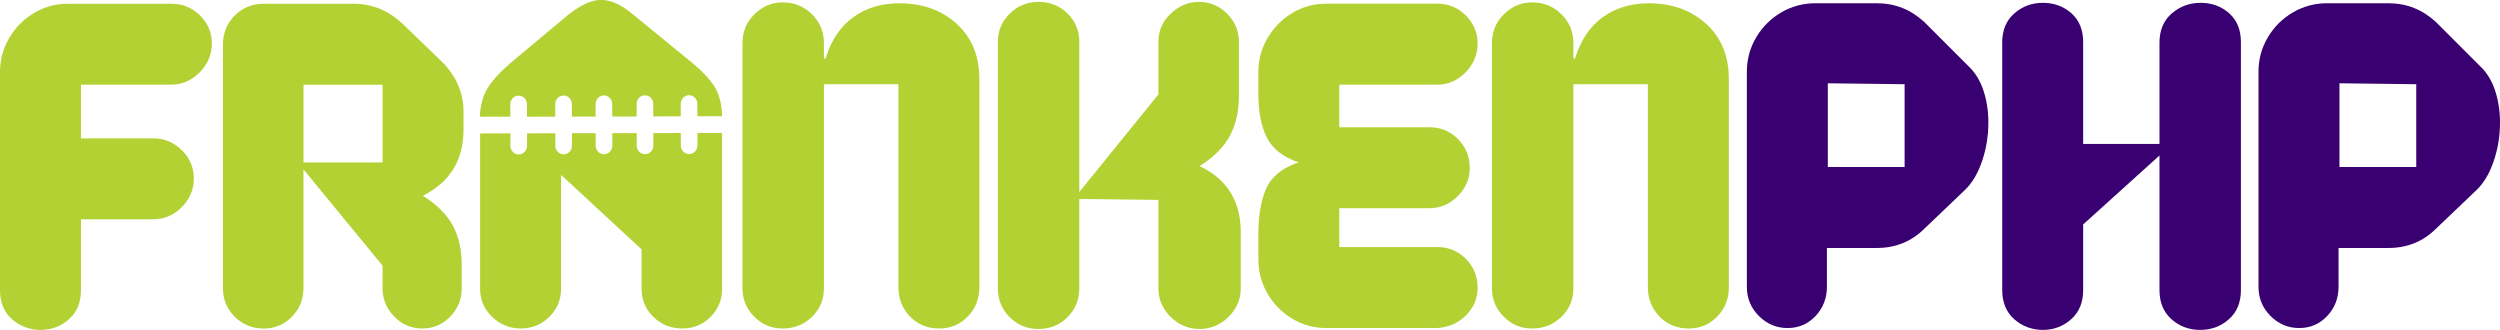
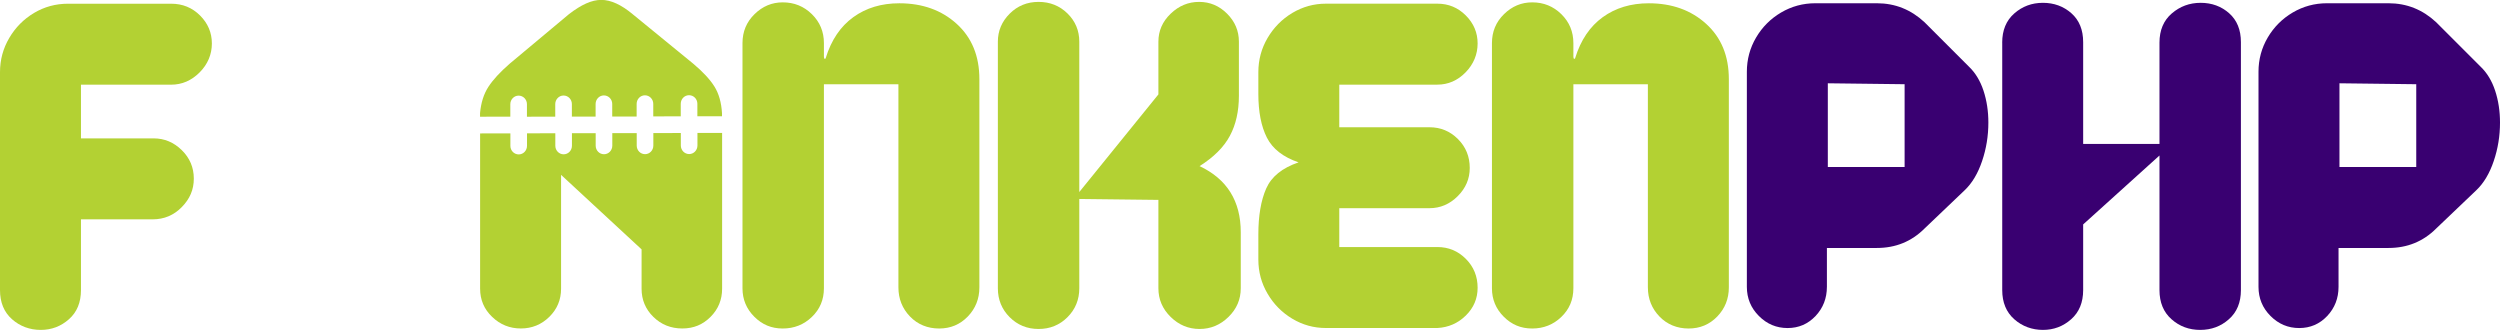
<svg xmlns="http://www.w3.org/2000/svg" id="a" viewBox="0 0 699.37 92.29" fill="object-cover w-full h-full">
  <path fill="#b3d133" d="M22.65 38.71h20.32c3.02.0 5.65 1.1 7.89 3.3 2.24 2.2 3.36 4.85 3.36 7.96s-1.12 5.67-3.36 7.96-4.96 3.43-8.15 3.43H22.65v19.8c0 3.45-1.12 6.17-3.37 8.15-2.24 1.99-4.88 2.98-7.89 2.98s-5.78-.99-8.02-2.98c-2.24-1.98-3.37-4.7-3.37-8.15V20.2c0-3.45.86-6.64 2.59-9.58 1.72-2.93 4.03-5.26 6.92-6.99 2.89-1.72 6.06-2.59 9.51-2.59h28.86c3.19.0 5.89 1.1 8.09 3.3s3.3 4.81 3.3 7.83-1.14 5.8-3.43 8.09-4.94 3.43-7.96 3.43H22.65V38.7z" />
-   <path fill="#b3d133" d="M118.29 54.76c3.88 2.42 6.66 5.18 8.35 8.28 1.68 3.11 2.52 6.77 2.52 11v6.6c0 3.11-1.08 5.76-3.24 7.96-2.16 2.2-4.75 3.3-7.77 3.3s-5.74-1.12-7.89-3.36c-2.16-2.24-3.24-4.87-3.24-7.89v-6.34L84.89 47.39v33.26c0 3.11-1.08 5.76-3.24 7.96-2.16 2.2-4.79 3.3-7.89 3.3s-5.89-1.1-8.09-3.3-3.3-4.85-3.3-7.96V12.44c0-3.19 1.1-5.89 3.3-8.09s4.9-3.3 8.09-3.3H99c5.09.0 9.62 1.86 13.59 5.57l11 10.61c4.05 4.06 6.08 8.72 6.08 13.98v5.05c0 8.54-3.8 14.71-11.39 18.51zM84.9 45.44h22.13V23.7H84.9v21.74z" />
  <path fill="#b3d133" d="M270.74 88.54c-2.16 2.24-4.83 3.36-8.02 3.36s-6-1.12-8.15-3.36c-2.16-2.24-3.24-4.96-3.24-8.15V23.57h-20.84v57.07c0 3.19-1.12 5.87-3.37 8.02-2.24 2.16-4.96 3.24-8.15 3.24s-5.76-1.1-7.96-3.3c-2.2-2.2-3.3-4.85-3.3-7.96V12.05c0-3.19 1.12-5.89 3.37-8.09 2.24-2.2 4.87-3.3 7.89-3.3 3.19.0 5.91 1.1 8.15 3.3 2.24 2.2 3.37 4.9 3.37 8.09v3.75c0 .43.08.65.26.65s.26-.08.26-.26c1.55-5 4.12-8.8 7.7-11.39 3.58-2.59 7.87-3.88 12.88-3.88 6.47.0 11.82 1.92 16.05 5.76 4.23 3.84 6.34 8.99 6.34 15.47v58.24c0 3.19-1.08 5.91-3.24 8.15z" />
  <path fill="#b3d133" d="M347.1 80.64c0 3.11-1.14 5.78-3.43 8.02s-4.98 3.37-8.09 3.37-5.8-1.12-8.09-3.37c-2.29-2.24-3.43-4.92-3.43-8.02V55.92l-22.13-.26v24.98c0 3.19-1.1 5.89-3.3 8.09s-4.9 3.3-8.09 3.3-5.89-1.1-8.09-3.3-3.3-4.9-3.3-8.09V11.66c0-3.02 1.1-5.63 3.3-7.83s4.9-3.3 8.09-3.3 5.89 1.08 8.09 3.24 3.3 4.79 3.3 7.89V53.72l22.13-27.31V11.66c0-3.02 1.14-5.63 3.43-7.83s4.94-3.3 7.96-3.3 5.63 1.1 7.83 3.3c2.2 2.2 3.3 4.81 3.3 7.83V26.8c0 4.32-.84 8.05-2.52 11.19-1.68 3.15-4.51 5.98-8.48 8.48 7.68 3.62 11.52 9.79 11.52 18.51v15.66z" />
  <path fill="#b3d133" d="M374.66 35.6h25.24c3.11.0 5.76 1.1 7.96 3.3 2.2 2.2 3.3 4.9 3.3 8.09.0 3.02-1.12 5.65-3.37 7.89-2.24 2.24-4.88 3.36-7.89 3.36h-25.24v10.87h27.44c3.11.0 5.76 1.1 7.96 3.3s3.3 4.9 3.3 8.09c0 3.02-1.1 5.61-3.3 7.77s-4.85 3.32-7.96 3.49h-31.19c-3.37.0-6.49-.86-9.38-2.59s-5.2-4.05-6.92-6.99c-1.73-2.93-2.59-6.12-2.59-9.58v-6.99c0-5.26.73-9.55 2.2-12.88 1.47-3.32 4.49-5.76 9.06-7.31-4.32-1.47-7.27-3.77-8.87-6.92s-2.39-7.23-2.39-12.23v-6.08c0-3.45.86-6.64 2.59-9.58 1.73-2.93 4.03-5.26 6.92-6.99 2.89-1.72 6.02-2.59 9.38-2.59h31.19c3.11.0 5.76 1.1 7.96 3.3s3.3 4.81 3.3 7.83-1.12 5.8-3.37 8.09c-2.24 2.29-4.88 3.43-7.89 3.43h-27.44v11.91z" />
  <path fill="#b3d133" d="M480.4 88.54c-2.16 2.24-4.83 3.36-8.02 3.36s-6-1.12-8.15-3.36c-2.16-2.24-3.24-4.96-3.24-8.15V23.57h-20.84v57.07c0 3.19-1.12 5.87-3.37 8.02-2.24 2.16-4.96 3.24-8.15 3.24s-5.76-1.1-7.96-3.3-3.3-4.85-3.3-7.96V12.05c0-3.19 1.12-5.89 3.37-8.09 2.24-2.2 4.87-3.3 7.89-3.3 3.19.0 5.91 1.1 8.15 3.3 2.24 2.2 3.37 4.9 3.37 8.09v3.75c0 .43.08.65.26.65s.26-.08.26-.26c1.55-5 4.12-8.8 7.7-11.39s7.87-3.88 12.88-3.88c6.47.0 11.82 1.92 16.05 5.76s6.34 8.99 6.34 15.47v58.24c0 3.19-1.08 5.91-3.24 8.15z" />
  <path fill="#390071" d="M511.07 80.25c0 3.19-1.06 5.91-3.17 8.15-2.12 2.24-4.72 3.37-7.83 3.37s-5.78-1.12-8.02-3.37c-2.24-2.24-3.37-4.96-3.37-8.15V20.07c0-3.45.86-6.64 2.59-9.58 1.73-2.93 4.05-5.26 6.99-6.99 2.93-1.72 6.12-2.59 9.58-2.59h17.21c5.09.0 9.53 1.77 13.33 5.31l12.42 12.42c1.81 1.73 3.17 3.97 4.08 6.73.91 2.76 1.36 5.74 1.36 8.93.0 3.71-.58 7.29-1.75 10.74-1.16 3.45-2.78 6.17-4.85 8.15l-11.26 10.74c-3.62 3.62-8.07 5.44-13.33 5.44h-13.98v10.87zm21.74-56.69-21.48-.26v23.42h21.48V23.57z" />
  <path fill="#390071" d="M560.11 11.92c0-3.45 1.12-6.17 3.37-8.15 2.24-1.98 4.92-2.98 8.02-2.98s5.76.97 7.96 2.91 3.3 4.64 3.3 8.09v28.47h21.35V11.92c0-3.45 1.14-6.17 3.43-8.15 2.29-1.98 4.98-2.98 8.09-2.98s5.76.97 7.96 2.91 3.3 4.64 3.3 8.09V81.16c0 3.45-1.12 6.17-3.37 8.15-2.24 1.99-4.92 2.98-8.02 2.98s-5.78-.99-8.02-2.98c-2.24-1.98-3.37-4.7-3.37-8.15V43.5l-21.35 19.28v18.38c0 3.45-1.12 6.17-3.36 8.15-2.24 1.99-4.88 2.98-7.89 2.98s-5.78-.99-8.02-2.98c-2.24-1.98-3.37-4.7-3.37-8.15V11.92z" />
  <path fill="#390071" d="M654.2 80.25c0 3.19-1.06 5.91-3.17 8.15-2.12 2.24-4.72 3.37-7.83 3.37s-5.78-1.12-8.02-3.37c-2.24-2.24-3.37-4.96-3.37-8.15V20.07c0-3.45.86-6.64 2.59-9.58 1.73-2.93 4.05-5.26 6.99-6.99 2.93-1.72 6.12-2.59 9.58-2.59h17.21c5.09.0 9.53 1.77 13.33 5.31l12.42 12.42c1.81 1.73 3.17 3.97 4.08 6.73.91 2.76 1.36 5.74 1.36 8.93.0 3.71-.58 7.29-1.75 10.74-1.16 3.45-2.78 6.17-4.85 8.15l-11.26 10.74c-3.62 3.62-8.07 5.44-13.33 5.44H654.2v10.87zm21.74-56.69-21.48-.26v23.42h21.48V23.57z" />
  <g>
    <path fill="#b3d133" d="M142.76 32.66v-3.51c0-1.32 1.04-2.4 2.32-2.4 1.29.0 2.33 1.07 2.33 2.39v3.51l7.92-.02v-3.51c0-1.32 1.04-2.4 2.32-2.4 1.29.0 2.33 1.07 2.33 2.39v3.51h6.64v-3.53c0-1.32 1.03-2.4 2.32-2.4s2.33 1.07 2.33 2.39v3.51h6.83v-3.53c0-1.32 1.03-2.4 2.32-2.4s2.33 1.07 2.33 2.39v3.51l7.69-.02v-3.51c0-1.32 1.03-2.4 2.32-2.4s2.33 1.07 2.33 2.39v3.51h6.89v-.85c-.17-3.02-.89-5.52-2.14-7.51-1.25-1.98-3.22-4.1-5.89-6.34L177 3.98c-3.19-2.67-6.13-4.01-8.8-4.01s-5.61 1.34-9.06 4.01l-16.57 13.85c-2.68 2.33-4.66 4.49-5.95 6.47-1.29 1.99-2.07 4.44-2.33 7.38v.97l8.46-.02z" />
    <path fill="#b3d133" d="M195.11 37.2v3.5c0 1.32-1.03 2.4-2.32 2.4s-2.33-1.07-2.33-2.39v-3.5l-7.69.02v3.5c0 1.32-1.03 2.4-2.32 2.4s-2.33-1.07-2.33-2.39v-3.5h-6.83v3.51c0 1.32-1.04 2.4-2.32 2.4-1.29.0-2.33-1.07-2.33-2.39v-3.5H160v3.51c0 1.32-1.03 2.4-2.32 2.4s-2.33-1.07-2.33-2.39v-3.5l-7.92.02v3.5c0 1.32-1.03 2.4-2.32 2.4s-2.33-1.07-2.33-2.39v-3.5l-8.47.02v43.43c0 3.11 1.12 5.74 3.37 7.89 2.24 2.16 4.92 3.24 8.02 3.24s5.76-1.08 7.96-3.24c2.2-2.16 3.3-4.79 3.3-7.89V48.92l22.52 20.84v11c0 3.11 1.1 5.74 3.3 7.89 2.2 2.16 4.9 3.24 8.09 3.24s5.74-1.08 7.9-3.24 3.24-4.79 3.24-7.89V37.19h-6.88z" />
  </g>
</svg>